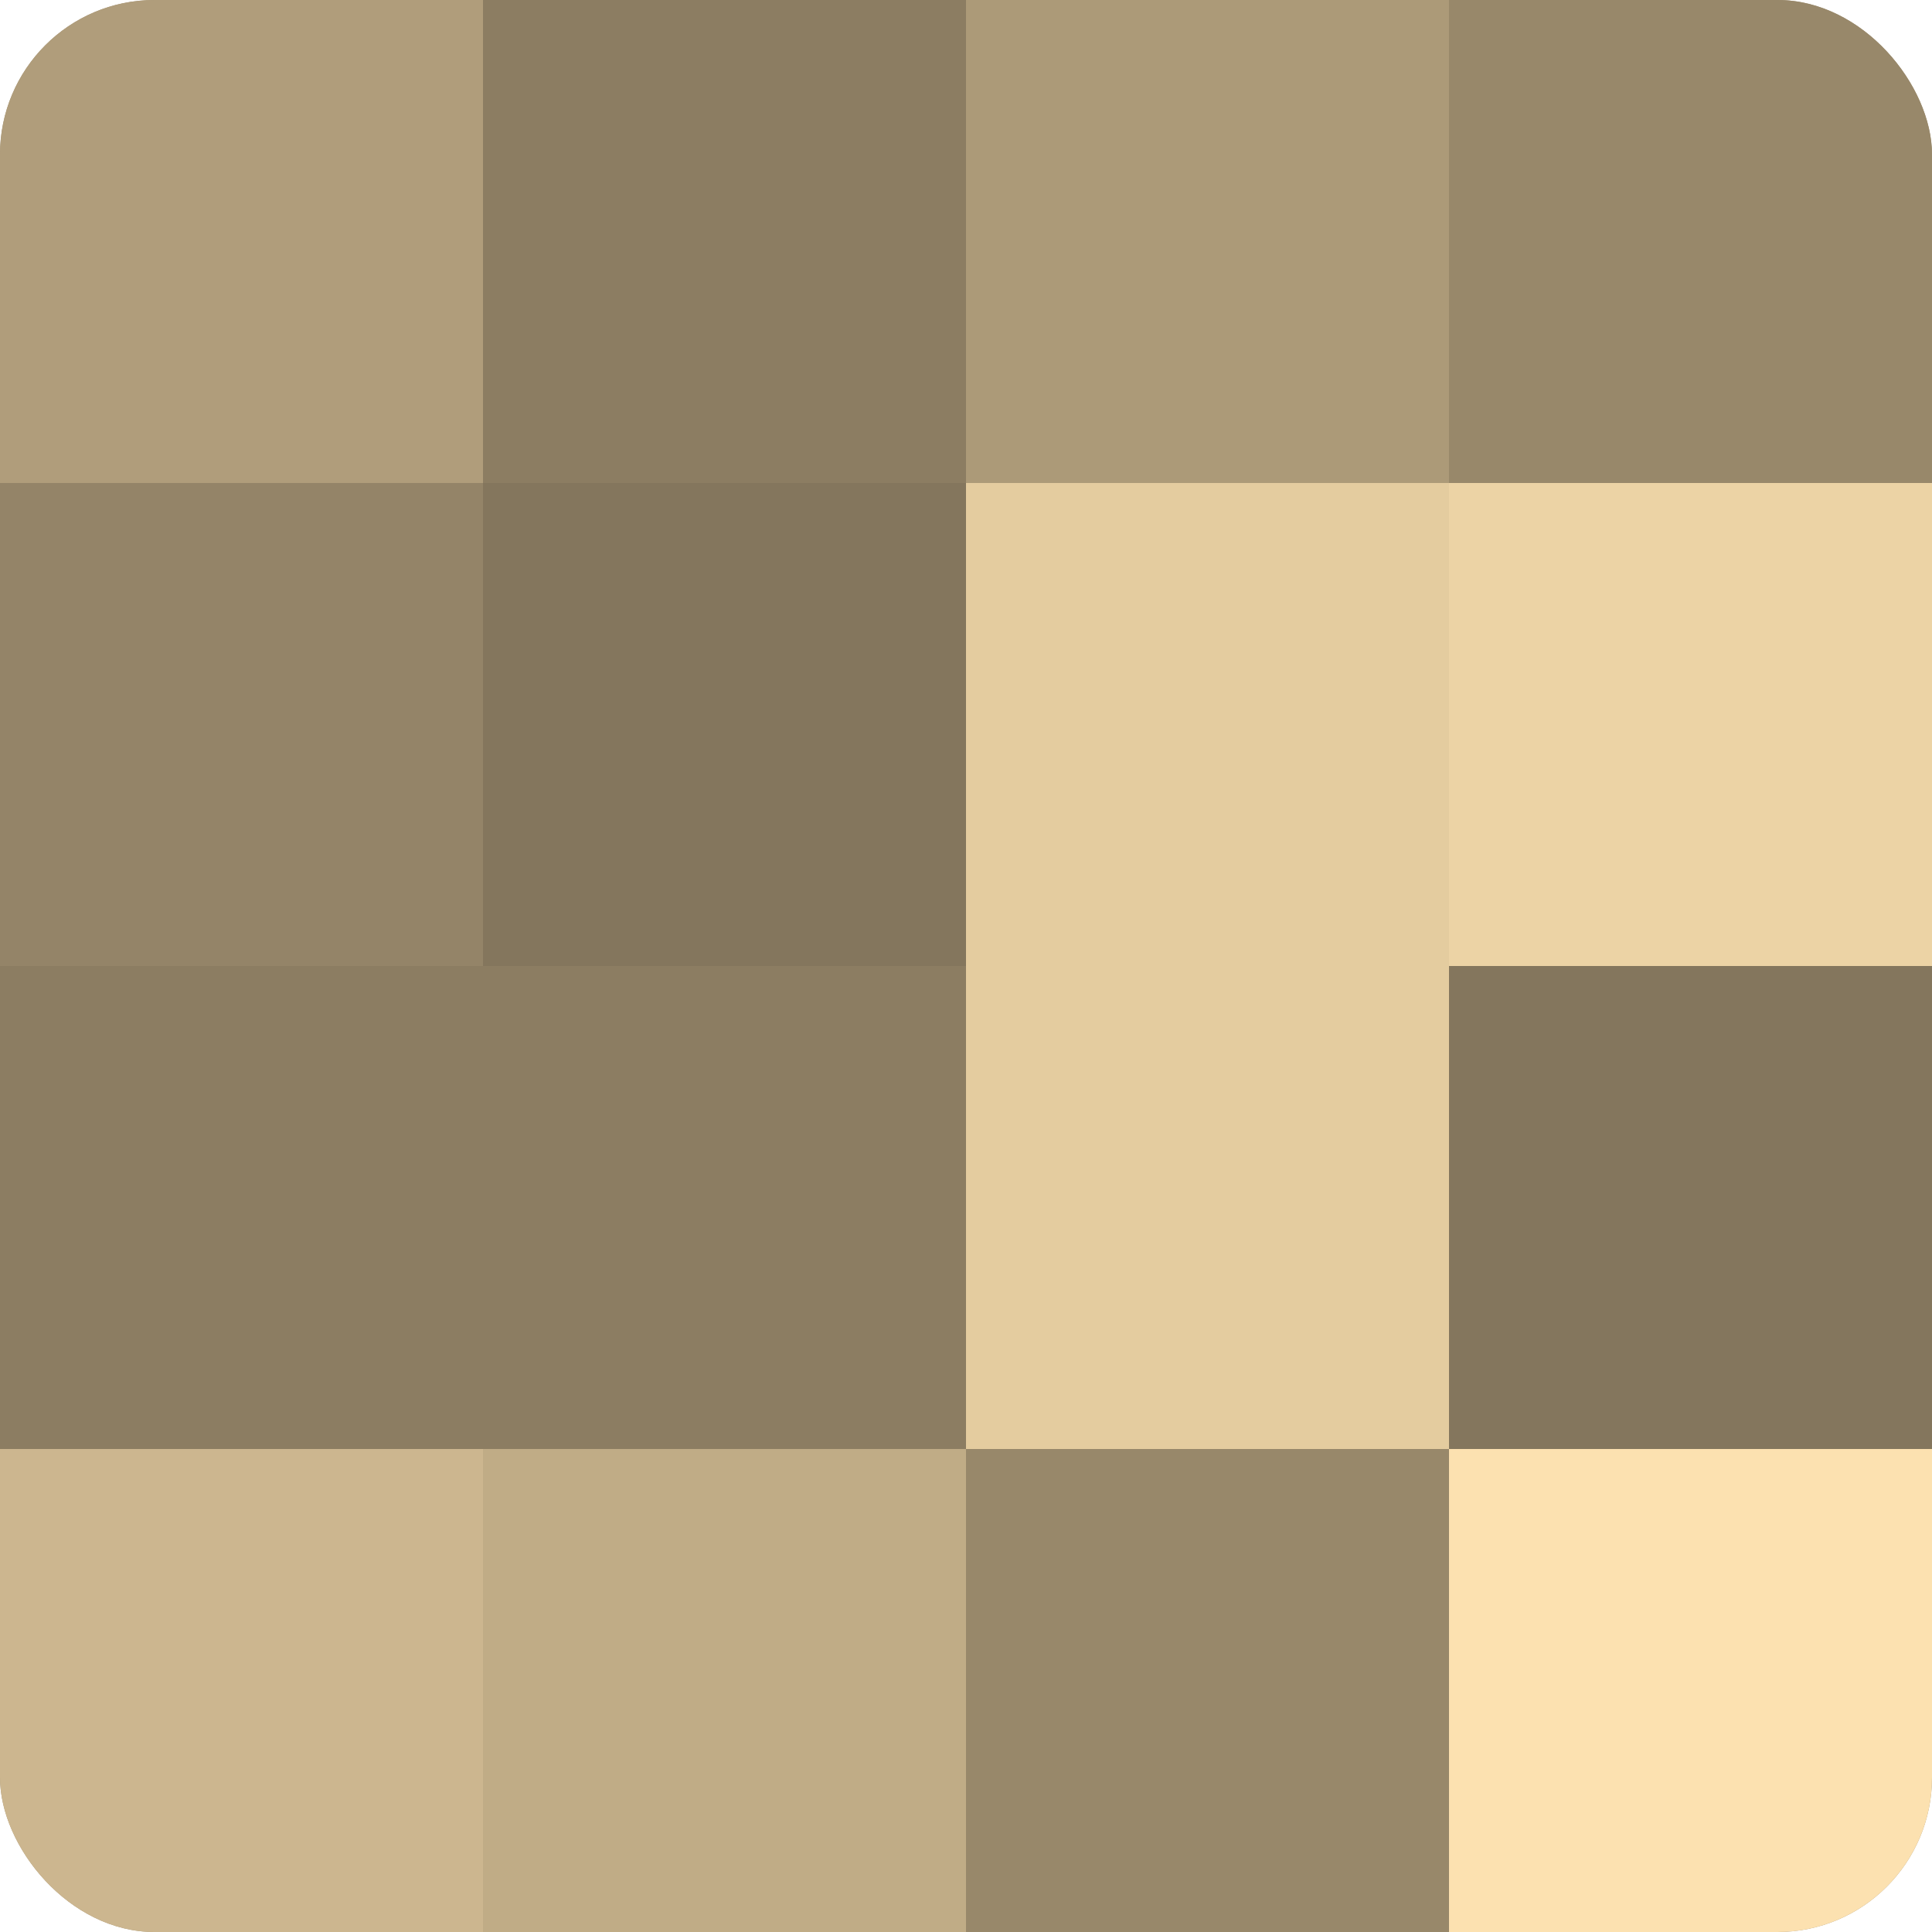
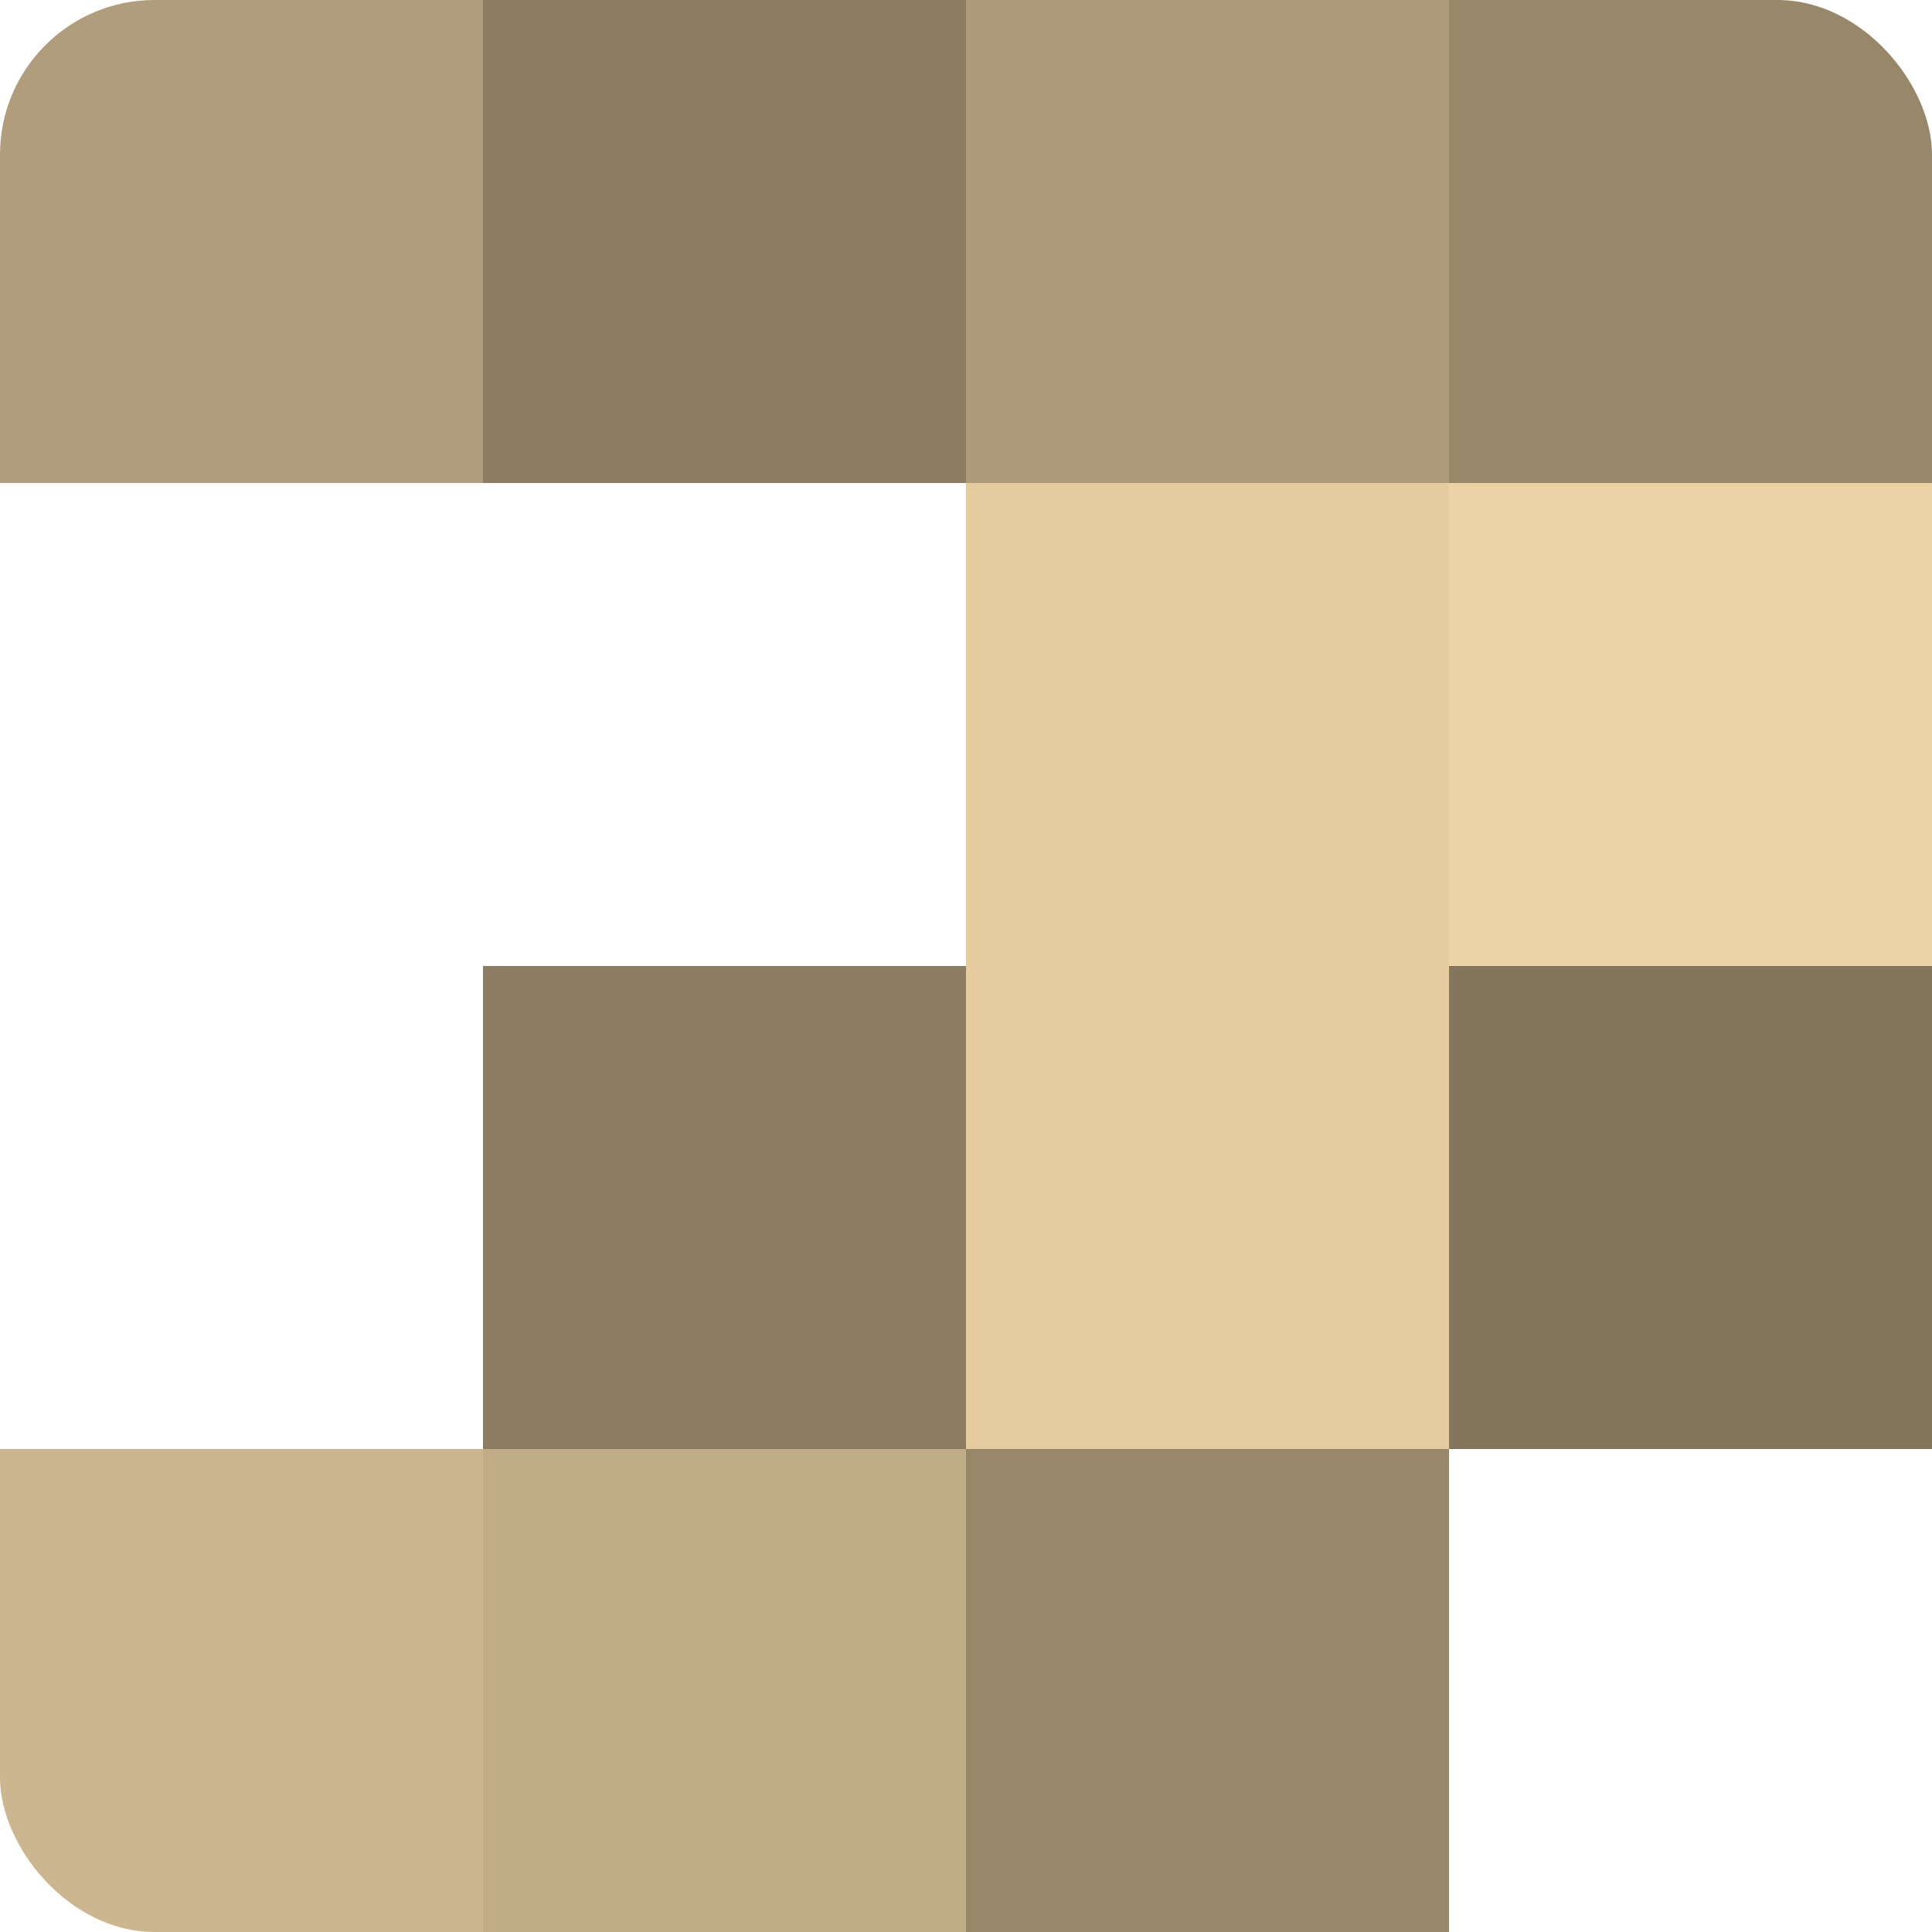
<svg xmlns="http://www.w3.org/2000/svg" width="60" height="60" viewBox="0 0 100 100" preserveAspectRatio="xMidYMid meet">
  <defs>
    <clipPath id="c" width="100" height="100">
      <rect width="100" height="100" rx="8" ry="8" />
    </clipPath>
  </defs>
  <g clip-path="url(#c)">
-     <rect width="100" height="100" fill="#a08f70" />
    <rect width="25" height="25" fill="#b09d7b" />
-     <rect y="25" width="25" height="25" fill="#948468" />
-     <rect y="50" width="25" height="25" fill="#8c7d62" />
    <rect y="75" width="25" height="25" fill="#ccb68f" />
    <rect x="25" width="25" height="25" fill="#8c7d62" />
-     <rect x="25" y="25" width="25" height="25" fill="#84765d" />
    <rect x="25" y="50" width="25" height="25" fill="#8c7d62" />
    <rect x="25" y="75" width="25" height="25" fill="#c0ac86" />
    <rect x="50" width="25" height="25" fill="#ac9a78" />
    <rect x="50" y="25" width="25" height="25" fill="#e4cc9f" />
    <rect x="50" y="50" width="25" height="25" fill="#e4cc9f" />
    <rect x="50" y="75" width="25" height="25" fill="#98886a" />
    <rect x="75" width="25" height="25" fill="#98886a" />
    <rect x="75" y="25" width="25" height="25" fill="#ecd3a5" />
    <rect x="75" y="50" width="25" height="25" fill="#84765d" />
-     <rect x="75" y="75" width="25" height="25" fill="#fce1b0" />
  </g>
</svg>